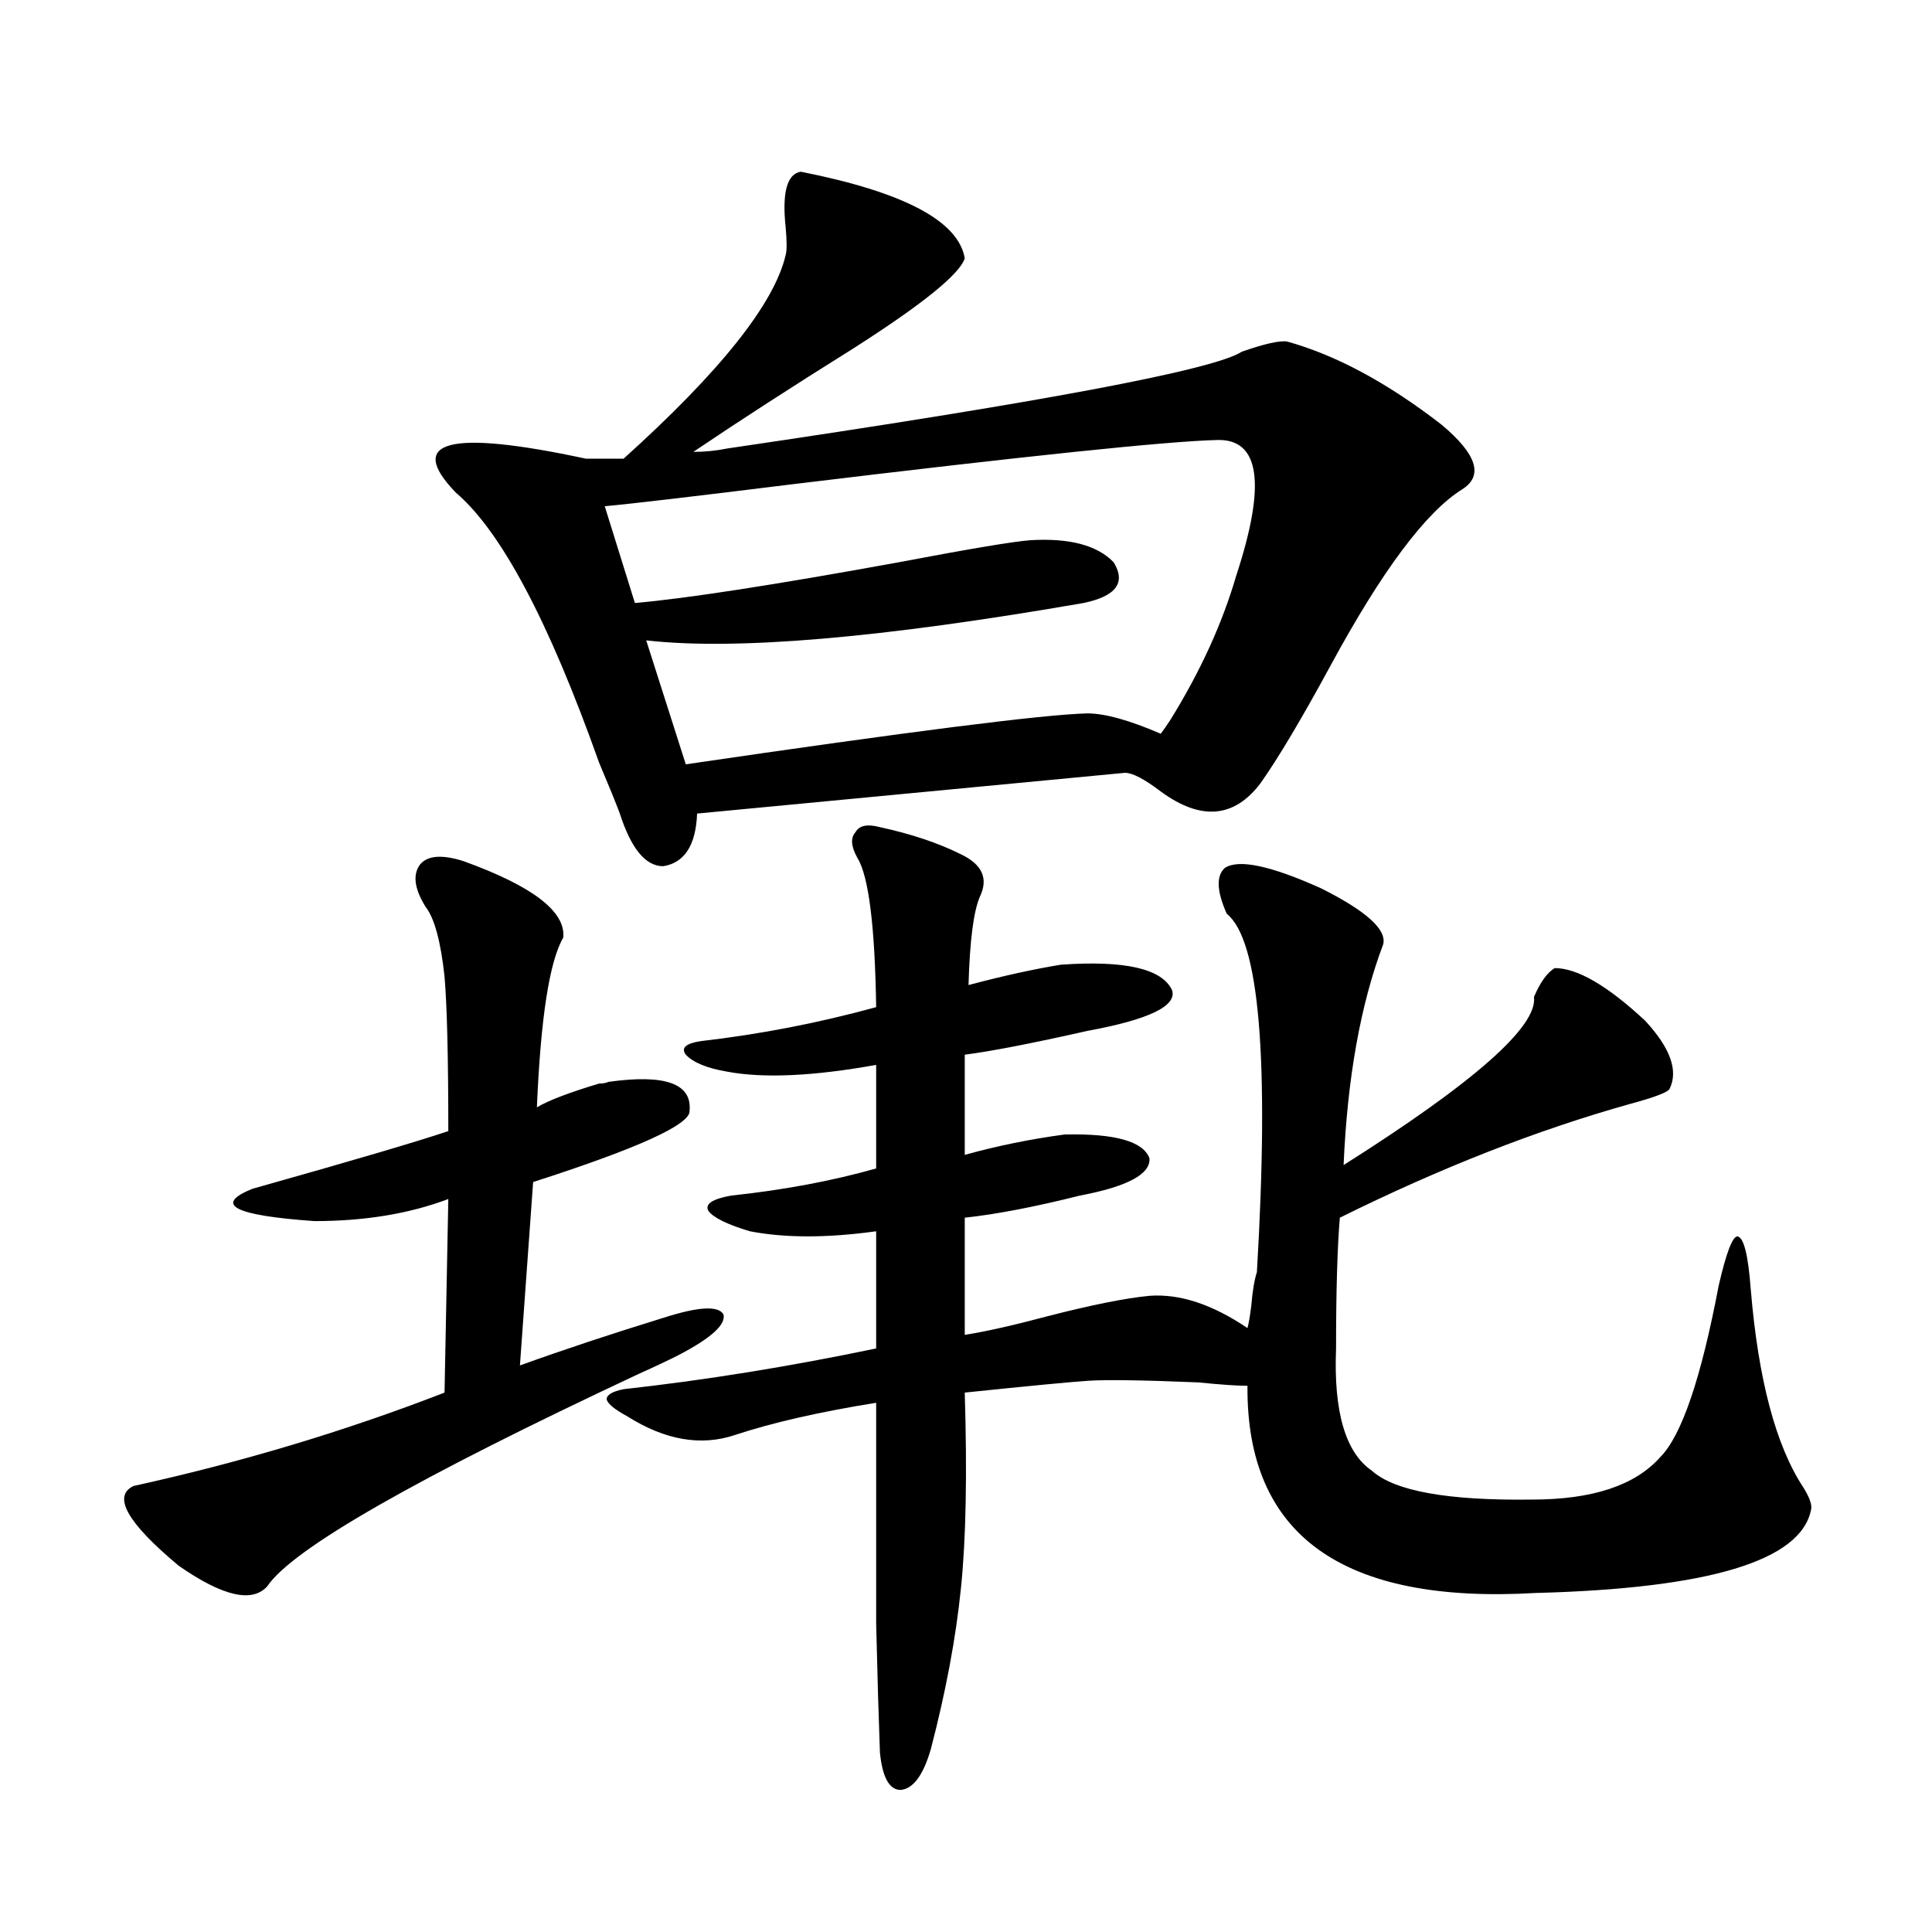
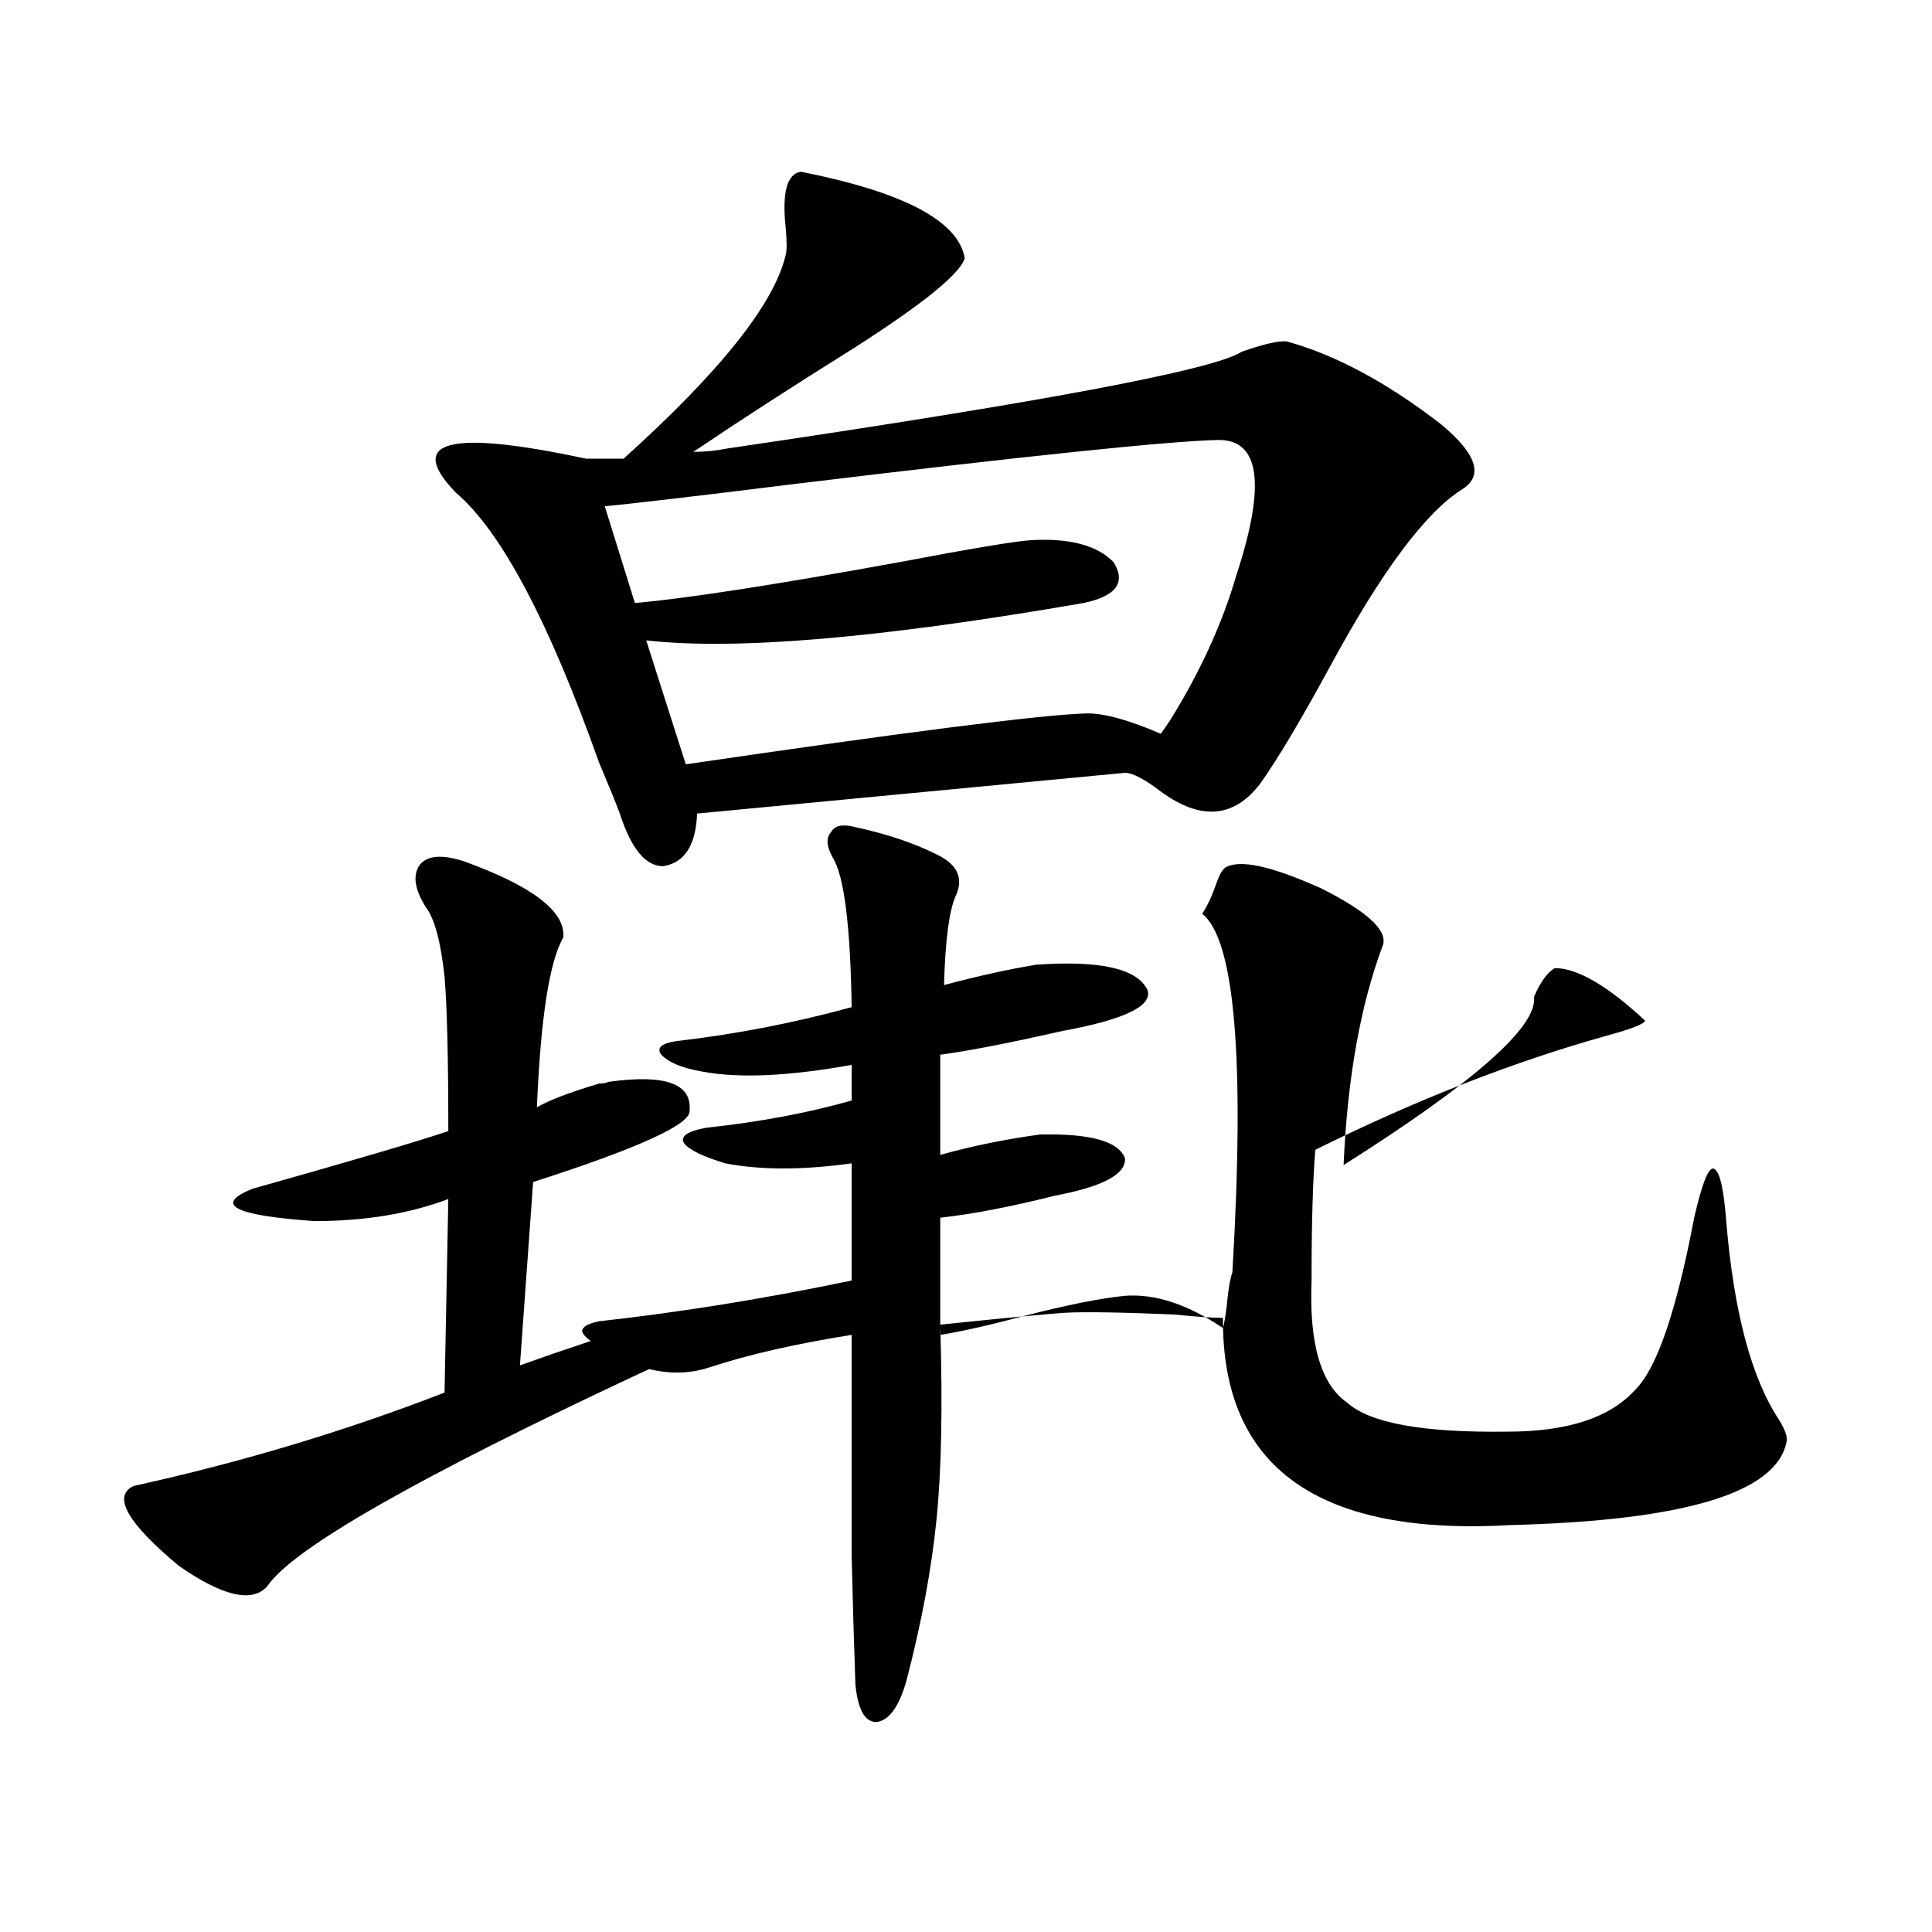
<svg xmlns="http://www.w3.org/2000/svg" version="1.1" id="图层_1" x="0px" y="0px" width="1000px" height="1000px" viewBox="0 0 1000 1000" enable-background="new 0 0 1000 1000" xml:space="preserve">
-   <path d="M239.848,445.711c35.762,12.896,53.002,26.079,51.706,39.551c-7.164,12.305-11.707,41.61-13.658,87.891  c5.854-3.516,16.585-7.608,32.194-12.305c1.951,0,3.567-0.288,4.878-0.879c29.268-4.093,43.246,0.879,41.95,14.941  c0.641,7.031-26.341,19.336-80.974,36.914l-6.829,94.922c22.759-8.198,47.469-16.397,74.145-24.609  c18.201-5.851,28.612-6.44,31.219-1.758c1.296,5.273-6.509,12.305-23.414,21.094c-4.558,2.349-11.387,5.575-20.487,9.668  c-115.119,53.915-179.188,90.527-192.19,109.863c-7.805,8.789-23.094,5.273-45.853-10.547  c-26.676-22.261-34.48-36.035-23.414-41.309c55.929-12.305,109.586-28.413,160.972-48.34l1.951-100.195  c-20.167,7.622-43.261,11.426-69.267,11.426c-41.63-2.925-52.361-8.487-32.194-16.699c52.026-14.64,85.852-24.609,101.461-29.883  c0-38.081-0.655-64.737-1.951-79.98c-1.951-18.155-5.213-30.171-9.756-36.035c-5.854-9.366-6.829-16.699-2.927-21.973  C221.312,442.786,228.781,442.195,239.848,445.711z M376.43,232.137c163.243-24.019,252.021-40.718,266.335-50.098  c11.707-4.093,19.512-5.851,23.414-5.273c25.365,7.031,52.026,21.396,79.998,43.066c18.201,15.243,21.783,26.367,10.731,33.398  c-18.871,11.728-41.63,42.188-68.291,91.406c-14.969,27.548-26.996,47.763-36.097,60.645c-13.658,18.169-30.898,19.638-51.706,4.395  c-8.46-6.44-14.634-9.668-18.536-9.668L360.82,421.102c-0.655,16.411-6.509,25.488-17.561,27.246  c-9.115,0-16.585-9.077-22.438-27.246c-1.951-5.273-5.533-14.063-10.731-26.367c-26.021-73.237-50.73-119.819-74.145-139.746  c-26.021-26.944-3.582-32.808,67.315-17.578h19.512c50.075-45.112,78.047-80.269,83.9-105.469c0.641-2.335,0.641-7.031,0-14.063  c-1.951-18.155,0.641-27.823,7.805-29.004c53.322,10.547,81.614,25.488,84.876,44.824c-2.606,8.212-21.798,23.73-57.56,46.582  c-31.874,19.927-59.511,37.793-82.925,53.613C364.723,233.895,370.576,233.317,376.43,232.137z M630.082,227.742  c-25.365,0.591-98.534,8.212-219.507,22.852c-52.041,6.454-84.556,10.259-97.559,11.426l15.609,50.098  c26.661-2.335,72.193-9.366,136.582-21.094c37.072-7.031,59.831-10.835,68.291-11.426c20.152-1.167,34.466,2.637,42.926,11.426  c6.494,10.547,1.296,17.578-15.609,21.094c-104.723,18.169-180.163,24.609-226.336,19.336l20.487,64.16  c115.76-16.987,185.026-25.776,207.8-26.367c9.101,0,21.783,3.516,38.048,10.547c1.296-1.758,2.927-4.093,4.878-7.031  c15.609-25.187,26.981-50.098,34.146-74.707C655.447,250.594,652.186,227.165,630.082,227.742z M633.984,449.227  c7.149-4.683,23.734-1.167,49.755,10.547c23.414,11.728,34.146,21.396,32.194,29.004c-11.707,31.063-18.536,69.146-20.487,114.258  c67.636-42.765,100.485-71.769,98.534-87.012c3.247-7.608,6.829-12.593,10.731-14.941c11.707,0,27.316,9.091,46.828,27.246  c13.003,14.063,17.226,25.79,12.683,35.156c-0.655,1.758-7.484,4.395-20.487,7.91c-48.139,13.485-98.214,33.11-150.24,58.887  c-1.311,15.82-1.951,38.384-1.951,67.676c-1.311,32.821,4.878,53.915,18.536,63.281c11.707,10.547,39.344,15.532,82.925,14.941  c31.219,0,53.322-7.319,66.34-21.973c11.052-11.124,21.128-40.718,30.243-88.77c3.902-16.987,7.149-25.488,9.756-25.488  c3.247,0.591,5.519,9.668,6.829,27.246c3.902,46.884,13.003,81.161,27.316,102.832c3.247,5.273,4.543,9.091,3.902,11.426  c-5.213,26.367-52.682,40.718-142.436,43.066c-100.165,5.851-149.92-29.883-149.265-107.227c-5.213,0-13.658-0.577-25.365-1.758  c-27.972-1.167-46.828-1.456-56.584-0.879c-9.115,0.591-30.578,2.637-64.389,6.152c1.296,42.188,0.641,75.888-1.951,101.074  c-2.606,25.776-7.805,53.613-15.609,83.496c-3.902,13.472-9.115,20.503-15.609,21.094c-5.854,0-9.436-6.454-10.731-19.336  c-0.655-17.578-1.311-39.853-1.951-66.797c0-12.896,0-27.823,0-44.824c0-14.64,0-37.793,0-69.434  c-29.268,4.696-53.657,10.259-73.169,16.699c-17.561,5.864-36.097,2.637-55.608-9.668c-6.509-3.516-10.091-6.44-10.731-8.789  c0-2.335,2.927-4.093,8.78-5.273c42.271-4.683,85.852-11.714,130.729-21.094v-60.645c-25.365,3.516-47.163,3.516-65.364,0  c-11.707-3.516-18.871-7.031-21.463-10.547c-1.951-3.516,1.951-6.152,11.707-7.91c27.316-2.925,52.347-7.608,75.12-14.063V551.18  c-32.529,5.864-58.215,7.031-77.071,3.516c-10.411-1.758-17.561-4.683-21.463-8.789c-2.606-3.516,0-5.851,7.805-7.031  c30.563-3.516,60.807-9.366,90.729-17.578c-0.655-42.188-3.902-67.964-9.756-77.344c-3.262-5.851-3.582-10.245-0.976-13.184  c1.951-3.516,6.174-4.395,12.683-2.637c16.25,3.516,30.243,8.212,41.95,14.063c11.052,5.273,14.299,12.606,9.756,21.973  c-3.262,7.622-5.213,22.852-5.854,45.703c17.561-4.683,33.49-8.198,47.804-10.547c33.17-2.335,52.347,2.06,57.56,13.184  c2.592,8.212-12.042,15.243-43.901,21.094c-28.627,6.454-49.755,10.547-63.413,12.305v51.855  c16.905-4.683,34.146-8.198,51.706-10.547c26.006-0.577,40.64,3.516,43.901,12.305c0.641,8.212-11.387,14.653-36.097,19.336  c-23.414,5.864-43.261,9.668-59.511,11.426v60.645c11.052-1.758,25.365-4.972,42.926-9.668c22.759-5.851,40.319-9.366,52.682-10.547  c15.609-1.167,32.515,4.395,50.73,16.699c0.641-2.335,1.296-6.152,1.951-11.426c0.641-7.608,1.616-13.472,2.927-17.578  c6.494-110.151,1.296-171.964-15.609-185.449C629.747,461.243,629.427,453.333,633.984,449.227z" />
+   <path d="M239.848,445.711c35.762,12.896,53.002,26.079,51.706,39.551c-7.164,12.305-11.707,41.61-13.658,87.891  c5.854-3.516,16.585-7.608,32.194-12.305c1.951,0,3.567-0.288,4.878-0.879c29.268-4.093,43.246,0.879,41.95,14.941  c0.641,7.031-26.341,19.336-80.974,36.914l-6.829,94.922c22.759-8.198,47.469-16.397,74.145-24.609  c18.201-5.851,28.612-6.44,31.219-1.758c1.296,5.273-6.509,12.305-23.414,21.094c-4.558,2.349-11.387,5.575-20.487,9.668  c-115.119,53.915-179.188,90.527-192.19,109.863c-7.805,8.789-23.094,5.273-45.853-10.547  c-26.676-22.261-34.48-36.035-23.414-41.309c55.929-12.305,109.586-28.413,160.972-48.34l1.951-100.195  c-20.167,7.622-43.261,11.426-69.267,11.426c-41.63-2.925-52.361-8.487-32.194-16.699c52.026-14.64,85.852-24.609,101.461-29.883  c0-38.081-0.655-64.737-1.951-79.98c-1.951-18.155-5.213-30.171-9.756-36.035c-5.854-9.366-6.829-16.699-2.927-21.973  C221.312,442.786,228.781,442.195,239.848,445.711z M376.43,232.137c163.243-24.019,252.021-40.718,266.335-50.098  c11.707-4.093,19.512-5.851,23.414-5.273c25.365,7.031,52.026,21.396,79.998,43.066c18.201,15.243,21.783,26.367,10.731,33.398  c-18.871,11.728-41.63,42.188-68.291,91.406c-14.969,27.548-26.996,47.763-36.097,60.645c-13.658,18.169-30.898,19.638-51.706,4.395  c-8.46-6.44-14.634-9.668-18.536-9.668L360.82,421.102c-0.655,16.411-6.509,25.488-17.561,27.246  c-9.115,0-16.585-9.077-22.438-27.246c-1.951-5.273-5.533-14.063-10.731-26.367c-26.021-73.237-50.73-119.819-74.145-139.746  c-26.021-26.944-3.582-32.808,67.315-17.578h19.512c50.075-45.112,78.047-80.269,83.9-105.469c0.641-2.335,0.641-7.031,0-14.063  c-1.951-18.155,0.641-27.823,7.805-29.004c53.322,10.547,81.614,25.488,84.876,44.824c-2.606,8.212-21.798,23.73-57.56,46.582  c-31.874,19.927-59.511,37.793-82.925,53.613C364.723,233.895,370.576,233.317,376.43,232.137z M630.082,227.742  c-25.365,0.591-98.534,8.212-219.507,22.852c-52.041,6.454-84.556,10.259-97.559,11.426l15.609,50.098  c26.661-2.335,72.193-9.366,136.582-21.094c37.072-7.031,59.831-10.835,68.291-11.426c20.152-1.167,34.466,2.637,42.926,11.426  c6.494,10.547,1.296,17.578-15.609,21.094c-104.723,18.169-180.163,24.609-226.336,19.336l20.487,64.16  c115.76-16.987,185.026-25.776,207.8-26.367c9.101,0,21.783,3.516,38.048,10.547c1.296-1.758,2.927-4.093,4.878-7.031  c15.609-25.187,26.981-50.098,34.146-74.707C655.447,250.594,652.186,227.165,630.082,227.742z M633.984,449.227  c7.149-4.683,23.734-1.167,49.755,10.547c23.414,11.728,34.146,21.396,32.194,29.004c-11.707,31.063-18.536,69.146-20.487,114.258  c67.636-42.765,100.485-71.769,98.534-87.012c3.247-7.608,6.829-12.593,10.731-14.941c11.707,0,27.316,9.091,46.828,27.246  c-0.655,1.758-7.484,4.395-20.487,7.91c-48.139,13.485-98.214,33.11-150.24,58.887  c-1.311,15.82-1.951,38.384-1.951,67.676c-1.311,32.821,4.878,53.915,18.536,63.281c11.707,10.547,39.344,15.532,82.925,14.941  c31.219,0,53.322-7.319,66.34-21.973c11.052-11.124,21.128-40.718,30.243-88.77c3.902-16.987,7.149-25.488,9.756-25.488  c3.247,0.591,5.519,9.668,6.829,27.246c3.902,46.884,13.003,81.161,27.316,102.832c3.247,5.273,4.543,9.091,3.902,11.426  c-5.213,26.367-52.682,40.718-142.436,43.066c-100.165,5.851-149.92-29.883-149.265-107.227c-5.213,0-13.658-0.577-25.365-1.758  c-27.972-1.167-46.828-1.456-56.584-0.879c-9.115,0.591-30.578,2.637-64.389,6.152c1.296,42.188,0.641,75.888-1.951,101.074  c-2.606,25.776-7.805,53.613-15.609,83.496c-3.902,13.472-9.115,20.503-15.609,21.094c-5.854,0-9.436-6.454-10.731-19.336  c-0.655-17.578-1.311-39.853-1.951-66.797c0-12.896,0-27.823,0-44.824c0-14.64,0-37.793,0-69.434  c-29.268,4.696-53.657,10.259-73.169,16.699c-17.561,5.864-36.097,2.637-55.608-9.668c-6.509-3.516-10.091-6.44-10.731-8.789  c0-2.335,2.927-4.093,8.78-5.273c42.271-4.683,85.852-11.714,130.729-21.094v-60.645c-25.365,3.516-47.163,3.516-65.364,0  c-11.707-3.516-18.871-7.031-21.463-10.547c-1.951-3.516,1.951-6.152,11.707-7.91c27.316-2.925,52.347-7.608,75.12-14.063V551.18  c-32.529,5.864-58.215,7.031-77.071,3.516c-10.411-1.758-17.561-4.683-21.463-8.789c-2.606-3.516,0-5.851,7.805-7.031  c30.563-3.516,60.807-9.366,90.729-17.578c-0.655-42.188-3.902-67.964-9.756-77.344c-3.262-5.851-3.582-10.245-0.976-13.184  c1.951-3.516,6.174-4.395,12.683-2.637c16.25,3.516,30.243,8.212,41.95,14.063c11.052,5.273,14.299,12.606,9.756,21.973  c-3.262,7.622-5.213,22.852-5.854,45.703c17.561-4.683,33.49-8.198,47.804-10.547c33.17-2.335,52.347,2.06,57.56,13.184  c2.592,8.212-12.042,15.243-43.901,21.094c-28.627,6.454-49.755,10.547-63.413,12.305v51.855  c16.905-4.683,34.146-8.198,51.706-10.547c26.006-0.577,40.64,3.516,43.901,12.305c0.641,8.212-11.387,14.653-36.097,19.336  c-23.414,5.864-43.261,9.668-59.511,11.426v60.645c11.052-1.758,25.365-4.972,42.926-9.668c22.759-5.851,40.319-9.366,52.682-10.547  c15.609-1.167,32.515,4.395,50.73,16.699c0.641-2.335,1.296-6.152,1.951-11.426c0.641-7.608,1.616-13.472,2.927-17.578  c6.494-110.151,1.296-171.964-15.609-185.449C629.747,461.243,629.427,453.333,633.984,449.227z" />
</svg>